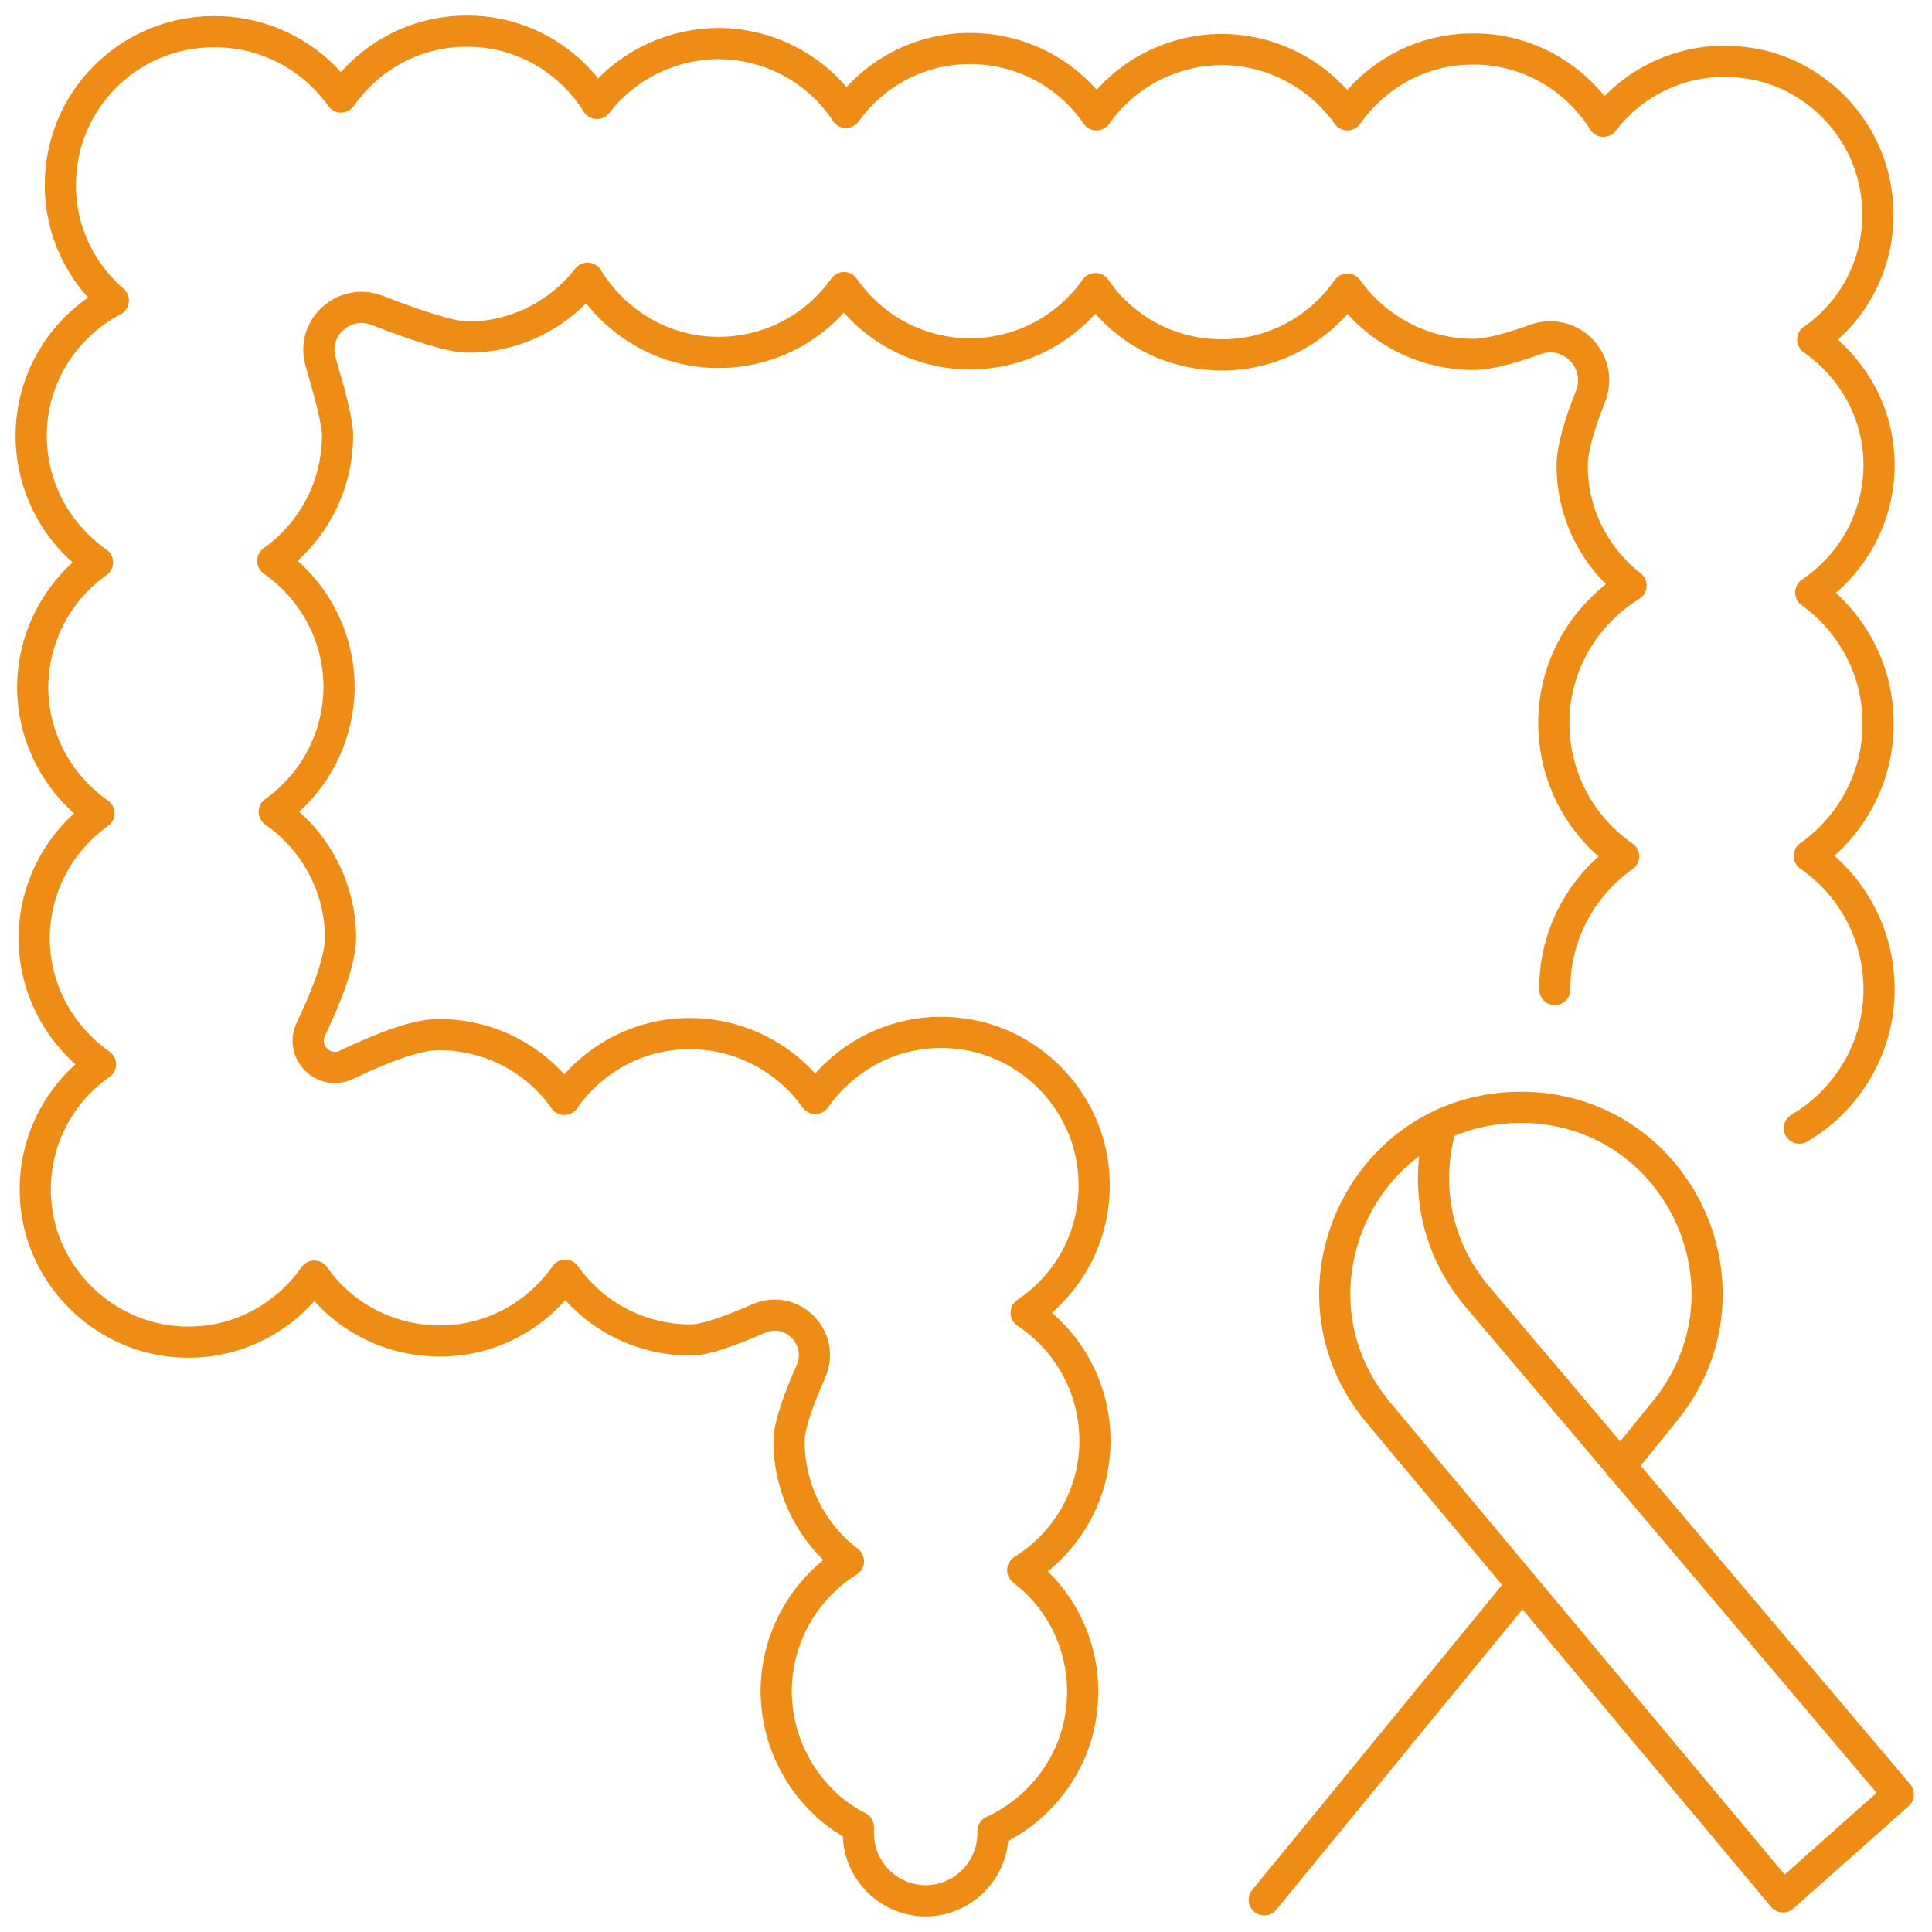
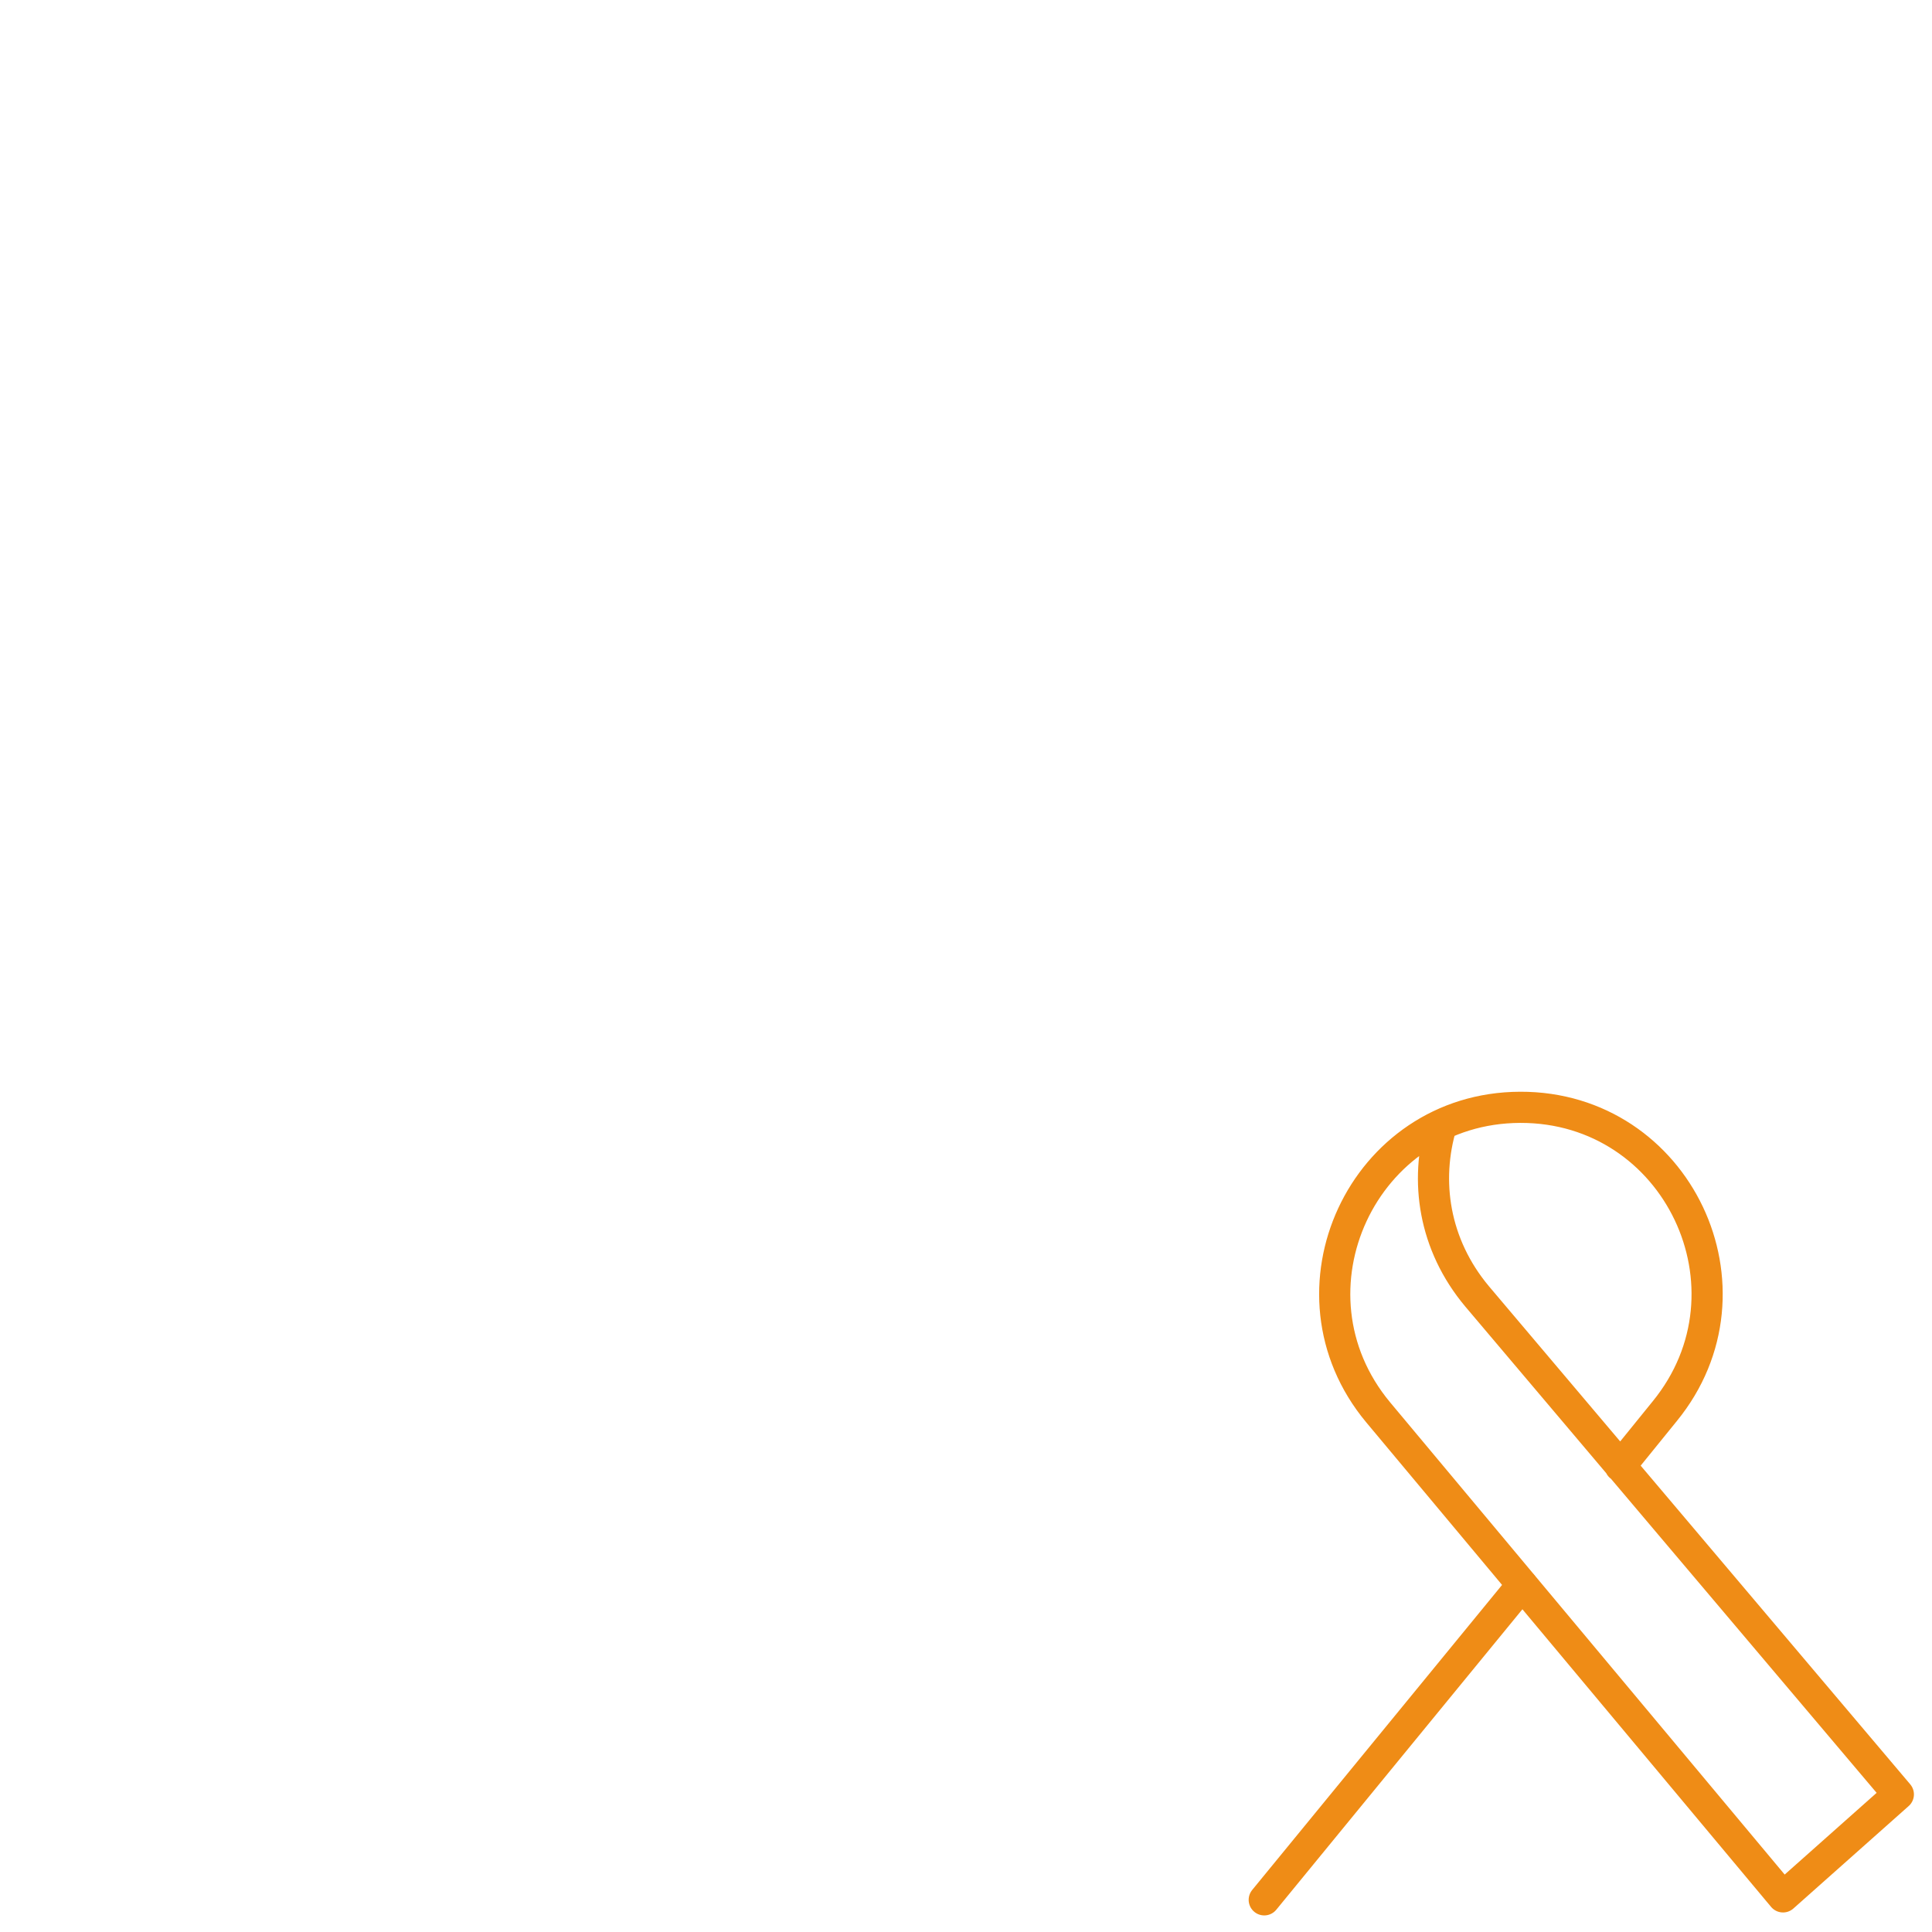
<svg xmlns="http://www.w3.org/2000/svg" width="62" height="62" viewBox="0 0 62 62" fill="none">
  <path d="M51.993 47.052L53.422 45.289C56.615 41.381 53.836 35.519 48.784 35.535C43.732 35.551 41 41.445 44.225 45.321L57.219 60.873L60.92 57.584L47.402 41.603C46.004 39.935 45.718 37.886 46.258 36.091" stroke="#EF8C16" stroke-miterlimit="10" stroke-linecap="round" stroke-linejoin="round" />
  <path d="M40.571 60.968L48.847 50.865" stroke="#EF8C16" stroke-miterlimit="10" stroke-linecap="round" stroke-linejoin="round" />
-   <path d="M49.896 31.755C49.88 29.991 50.77 28.419 52.104 27.481C50.754 26.544 49.88 25.003 49.864 23.24C49.848 21.366 50.849 19.713 52.342 18.792C51.199 17.902 50.452 16.505 50.452 14.948C50.452 14.376 50.706 13.566 51.04 12.724C51.484 11.596 50.404 10.484 49.261 10.897C48.514 11.167 47.783 11.373 47.291 11.373C45.623 11.373 44.145 10.547 43.24 9.277C42.35 10.547 40.889 11.389 39.221 11.389C37.537 11.389 36.044 10.563 35.154 9.261C34.265 10.516 32.819 11.342 31.151 11.358C29.467 11.358 27.974 10.516 27.084 9.229C26.195 10.484 24.749 11.294 23.097 11.31C21.302 11.326 19.729 10.357 18.855 8.927C17.966 10.071 16.568 10.818 15.011 10.818C14.455 10.818 13.248 10.404 12.104 9.96C11.04 9.547 9.96 10.531 10.293 11.628C10.579 12.597 10.833 13.55 10.833 13.963C10.833 15.631 10.007 17.108 8.752 17.998C10.023 18.887 10.865 20.349 10.881 22.017C10.881 23.685 10.055 25.162 8.8 26.052C10.071 26.941 10.913 28.403 10.929 30.071C10.929 30.817 10.484 31.961 9.976 33.026C9.626 33.756 10.388 34.519 11.119 34.169C12.184 33.661 13.327 33.2 14.074 33.2C15.742 33.2 17.219 34.01 18.109 35.281C18.998 34.01 20.46 33.169 22.128 33.169C23.796 33.169 25.273 33.995 26.163 35.249C27.164 33.82 28.895 32.93 30.817 33.169C33.025 33.438 34.805 35.218 35.075 37.426C35.313 39.38 34.407 41.143 32.93 42.128C34.249 43.002 35.122 44.495 35.138 46.195C35.154 47.958 34.217 49.515 32.819 50.388C32.978 50.516 33.137 50.643 33.279 50.786C34.36 51.85 34.948 53.407 34.678 55.091C34.423 56.711 33.327 58.093 31.866 58.76V58.824C31.866 60.015 30.913 60.984 29.721 61C28.53 61 27.561 60.047 27.545 58.855V58.633C27.116 58.411 26.703 58.125 26.369 57.775C25.48 56.886 24.924 55.663 24.908 54.296C24.908 52.533 25.829 50.976 27.227 50.102C26.067 49.213 25.321 47.815 25.321 46.242C25.321 45.766 25.623 44.908 26.02 44.018C26.497 42.938 25.416 41.842 24.336 42.319C23.462 42.7 22.636 43.002 22.176 43.002C20.508 43.002 19.03 42.191 18.141 40.921C17.251 42.191 15.79 43.033 14.122 43.033C12.454 43.033 10.976 42.223 10.087 40.952C9.086 42.382 7.354 43.272 5.432 43.033C3.24 42.763 1.461 41 1.175 38.824C0.921 36.902 1.794 35.154 3.224 34.153C1.953 33.264 1.111 31.802 1.095 30.134C1.095 28.466 1.921 26.989 3.176 26.099C1.906 25.21 1.064 23.748 1.048 22.08C1.048 20.412 1.874 18.935 3.129 18.045C1.858 17.156 1.016 15.694 1 14.026C0.984 12.12 2.064 10.468 3.637 9.642C2.605 8.752 1.937 7.434 1.937 5.956C1.921 3.24 4.114 1.032 6.83 1.016C6.846 1.016 6.846 1.016 6.862 1.016C6.878 1.016 6.878 1.016 6.894 1.016C8.562 1.016 10.039 1.842 10.944 3.113C11.834 1.842 13.296 1 14.963 1C16.727 0.984 18.284 1.922 19.157 3.319C19.284 3.161 19.412 3.002 19.555 2.859C20.444 1.969 21.667 1.413 23.033 1.397C24.749 1.397 26.274 2.271 27.148 3.605C28.037 2.366 29.483 1.556 31.119 1.556C32.803 1.556 34.296 2.382 35.186 3.685C36.075 2.43 37.521 1.604 39.189 1.588C40.857 1.588 42.334 2.414 43.24 3.685C44.129 2.414 45.591 1.572 47.259 1.572C49.022 1.556 50.579 2.493 51.453 3.891C51.58 3.733 51.707 3.574 51.85 3.431C52.914 2.35 54.471 1.763 56.155 2.033C58.188 2.35 59.84 3.987 60.19 6.036C60.476 7.72 59.904 9.277 58.84 10.341C58.633 10.547 58.41 10.738 58.172 10.897C59.443 11.787 60.301 13.248 60.301 14.916C60.301 16.632 59.427 18.125 58.109 19.014C59.411 19.952 60.269 21.477 60.269 23.192C60.285 24.956 59.395 26.528 58.061 27.465C59.411 28.403 60.285 29.944 60.301 31.707C60.317 33.613 59.284 35.297 57.743 36.203" stroke="#EF8C16" stroke-miterlimit="10" stroke-linecap="round" stroke-linejoin="round" />
</svg>